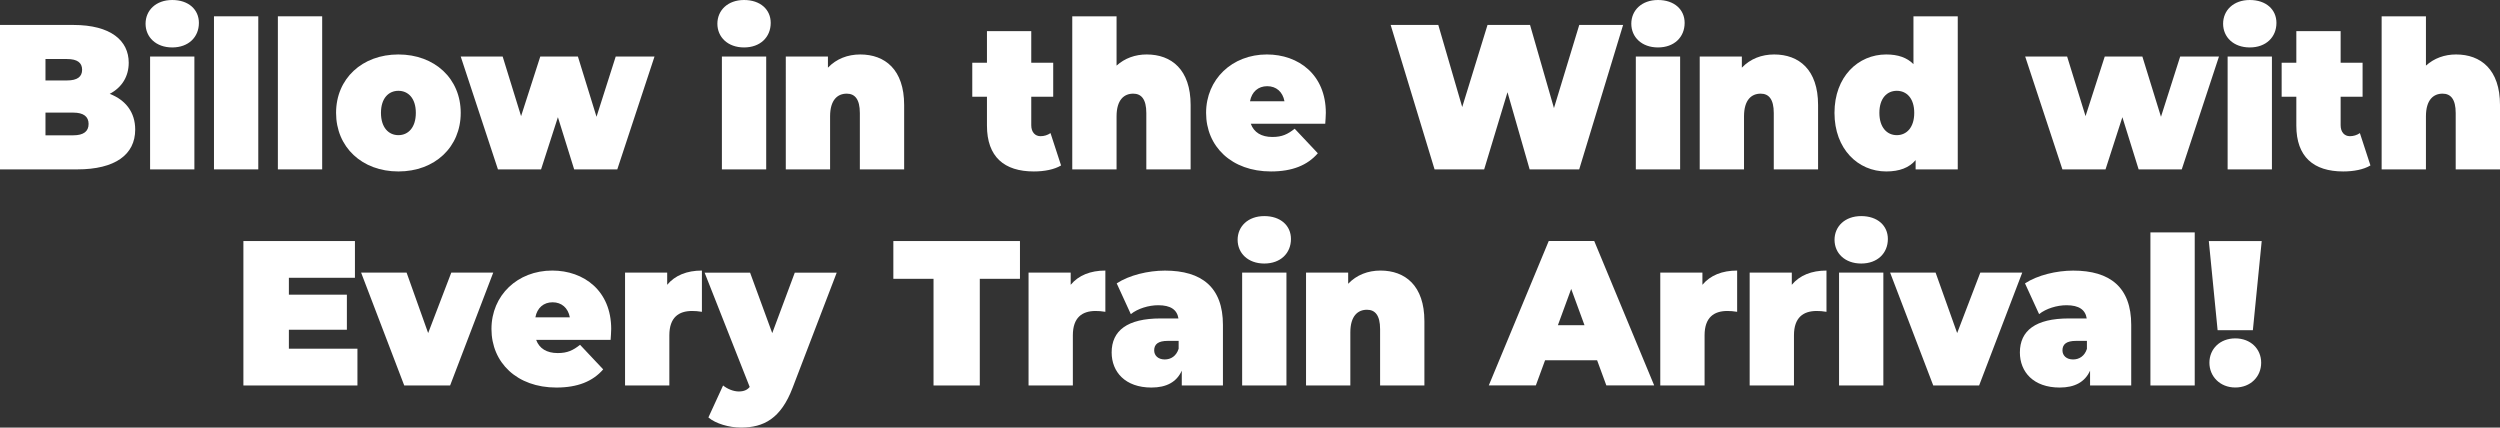
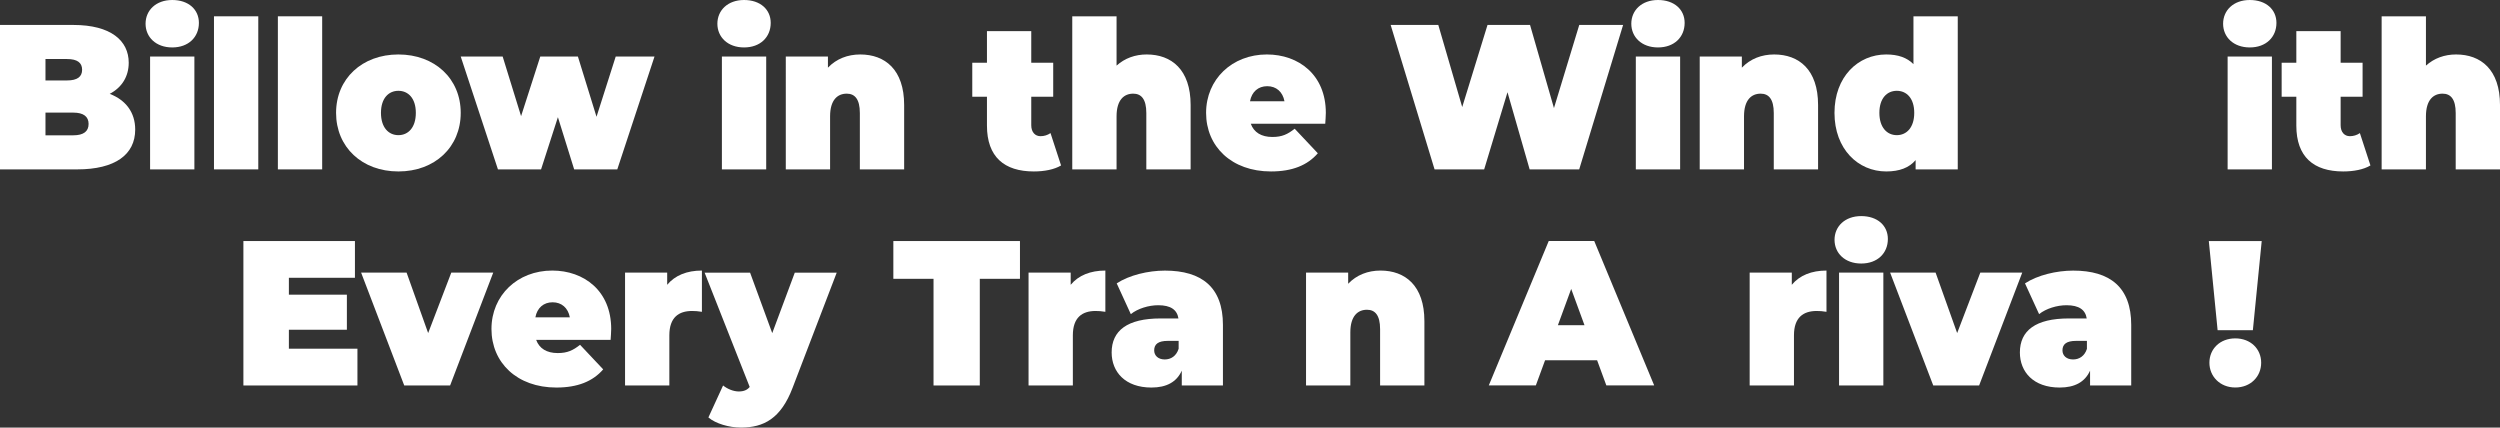
<svg xmlns="http://www.w3.org/2000/svg" id="Layer_2" data-name="Layer 2" viewBox="0 0 509.04 87.06">
  <rect x="0" y="0" width="509.04" height="87.06" fill="#333333" stroke="none" />
  <defs>
    <style>
      .cls-1 {
        fill: #fff;
      }
    </style>
  </defs>
  <g id="text">
    <g>
      <path class="cls-1" d="m27.53,26.38c0,5.12-4.11,8.11-11.81,8.11H0V5.08h14.92c7.7,0,11.29,3.23,11.29,7.69,0,2.73-1.32,5-3.87,6.34,3.27,1.26,5.19,3.78,5.19,7.27ZM9.26,12.01v4.37h4.39c2.11,0,3.07-.76,3.07-2.18s-.96-2.18-3.07-2.18h-4.39Zm8.78,13.23c0-1.51-1.04-2.31-3.11-2.31h-5.67v4.62h5.67c2.08,0,3.11-.8,3.11-2.31Z" />
      <path class="cls-1" d="m29.64,4.83c0-2.73,2.12-4.83,5.43-4.83s5.43,1.93,5.43,4.66c0,2.9-2.12,5-5.43,5s-5.43-2.1-5.43-4.83Zm.92,6.68h9.02v22.98h-9.02V11.51Z" />
      <path class="cls-1" d="m43.57,3.32h9.02v31.17h-9.02V3.32Z" />
      <path class="cls-1" d="m56.58,3.32h9.02v31.17h-9.02V3.32Z" />
      <path class="cls-1" d="m68.43,22.98c0-6.97,5.31-11.89,12.69-11.89s12.69,4.91,12.69,11.89-5.27,11.93-12.69,11.93-12.69-4.96-12.69-11.93Zm16.24,0c0-2.98-1.56-4.49-3.55-4.49s-3.55,1.51-3.55,4.49,1.55,4.54,3.55,4.54,3.55-1.55,3.55-4.54Z" />
      <path class="cls-1" d="m133.27,11.51l-7.58,22.98h-8.78l-3.31-10.63-3.43,10.63h-8.78l-7.58-22.98h8.54l3.75,12.14,3.91-12.14h7.66l3.79,12.27,3.91-12.27h7.9Z" />
      <path class="cls-1" d="m146.07,4.83c0-2.73,2.12-4.83,5.43-4.83s5.43,1.93,5.43,4.66c0,2.9-2.12,5-5.43,5s-5.43-2.1-5.43-4.83Zm.92,6.68h9.02v22.98h-9.02V11.51Z" />
      <path class="cls-1" d="m184.1,21.38v13.11h-9.02v-11.47c0-2.86-1.04-3.95-2.67-3.95-1.83,0-3.39,1.22-3.39,4.62v10.8h-9.02V11.51h8.58v2.27c1.72-1.81,4.03-2.69,6.58-2.69,5.03,0,8.94,3.07,8.94,10.29Z" />
      <path class="cls-1" d="m216.05,33.69c-1.4.84-3.43,1.22-5.55,1.22-6.03,0-9.54-2.98-9.54-9.33v-5.88h-2.99v-6.93h2.99v-6.43h9.02v6.43h4.47v6.93h-4.47v5.8c0,1.43.8,2.23,1.88,2.23.72,0,1.44-.21,2.04-.63l2.15,6.59Z" />
      <path class="cls-1" d="m242.43,21.38v13.11h-9.02v-11.47c0-2.86-1.04-3.95-2.67-3.95-1.83,0-3.39,1.22-3.39,4.62v10.8h-9.02V3.32h9.02v10.04c1.68-1.51,3.79-2.27,6.14-2.27,5.03,0,8.94,3.07,8.94,10.29Z" />
      <path class="cls-1" d="m269.84,25.2h-15.16c.64,1.76,2.15,2.69,4.39,2.69,1.99,0,3.11-.55,4.55-1.68l4.71,5c-2.12,2.44-5.19,3.7-9.54,3.7-8.02,0-13.21-5.08-13.21-11.93s5.31-11.89,12.37-11.89c6.46,0,12.01,4.12,12.01,11.89,0,.67-.08,1.55-.12,2.23Zm-15.32-4.58h7.02c-.36-1.93-1.68-3.07-3.51-3.07s-3.15,1.13-3.51,3.07Z" />
      <path class="cls-1" d="m330.49,5.08l-8.94,29.41h-10.09l-4.51-15.71-4.75,15.71h-10.1l-8.94-29.41h9.7l4.87,16.72,5.15-16.72h8.66l4.87,16.93,5.15-16.93h8.94Z" />
      <path class="cls-1" d="m332.16,4.83c0-2.73,2.12-4.83,5.43-4.83s5.43,1.93,5.43,4.66c0,2.9-2.12,5-5.43,5s-5.43-2.1-5.43-4.83Zm.92,6.68h9.02v22.98h-9.02V11.51Z" />
      <path class="cls-1" d="m370.19,21.38v13.11h-9.02v-11.47c0-2.86-1.04-3.95-2.67-3.95-1.83,0-3.39,1.22-3.39,4.62v10.8h-9.02V11.51h8.58v2.27c1.72-1.81,4.03-2.69,6.58-2.69,5.03,0,8.94,3.07,8.94,10.29Z" />
      <path class="cls-1" d="m398.63,3.32v31.17h-8.58v-1.89c-1.32,1.55-3.27,2.31-5.99,2.31-5.71,0-10.53-4.54-10.53-11.93s4.83-11.89,10.53-11.89c2.39,0,4.23.63,5.55,1.97V3.32h9.02Zm-8.86,19.66c0-2.98-1.56-4.49-3.55-4.49s-3.55,1.51-3.55,4.49,1.56,4.54,3.55,4.54,3.55-1.55,3.55-4.54Z" />
-       <path class="cls-1" d="m451.82,11.51l-7.58,22.98h-8.78l-3.31-10.63-3.43,10.63h-8.78l-7.58-22.98h8.54l3.75,12.14,3.91-12.14h7.66l3.79,12.27,3.91-12.27h7.9Z" />
      <path class="cls-1" d="m452.66,4.83c0-2.73,2.12-4.83,5.43-4.83s5.43,1.93,5.43,4.66c0,2.9-2.12,5-5.43,5s-5.43-2.1-5.43-4.83Zm.92,6.68h9.02v22.98h-9.02V11.51Z" />
      <path class="cls-1" d="m482.66,33.69c-1.4.84-3.43,1.22-5.55,1.22-6.03,0-9.54-2.98-9.54-9.33v-5.88h-2.99v-6.93h2.99v-6.43h9.02v6.43h4.47v6.93h-4.47v5.8c0,1.43.8,2.23,1.88,2.23.72,0,1.44-.21,2.04-.63l2.15,6.59Z" />
      <path class="cls-1" d="m509.04,21.38v13.11h-9.02v-11.47c0-2.86-1.04-3.95-2.67-3.95-1.83,0-3.39,1.22-3.39,4.62v10.8h-9.02V3.32h9.02v10.04c1.68-1.51,3.79-2.27,6.14-2.27,5.03,0,8.94,3.07,8.94,10.29Z" />
      <path class="cls-1" d="m72.78,71.01v7.48h-23.22v-29.41h22.71v7.48h-13.45v3.44h11.81v7.14h-11.81v3.86h13.96Z" />
      <path class="cls-1" d="m100.43,55.51l-8.78,22.98h-9.34l-8.78-22.98h9.26l4.39,12.31,4.71-12.31h8.54Z" />
      <path class="cls-1" d="m124.33,69.2h-15.16c.64,1.76,2.15,2.69,4.39,2.69,1.99,0,3.11-.55,4.55-1.68l4.71,5c-2.12,2.44-5.19,3.7-9.54,3.7-8.02,0-13.21-5.08-13.21-11.93s5.31-11.89,12.37-11.89c6.46,0,12.01,4.12,12.01,11.89,0,.67-.08,1.55-.12,2.23Zm-15.32-4.58h7.02c-.36-1.93-1.68-3.07-3.51-3.07s-3.15,1.13-3.51,3.07Z" />
      <path class="cls-1" d="m142.92,55.09v8.4c-.8-.13-1.36-.17-2-.17-2.71,0-4.63,1.3-4.63,4.96v10.21h-9.02v-22.98h8.58v2.48c1.6-1.93,4.03-2.9,7.06-2.9Z" />
      <path class="cls-1" d="m170.37,55.51l-8.98,23.44c-2.39,6.3-5.9,8.11-10.53,8.11-2.39,0-5.15-.8-6.62-2.06l2.99-6.51c.88.71,2.11,1.22,3.19,1.22s1.76-.34,2.23-.92l-9.18-23.27h9.26l4.51,12.31,4.59-12.31h8.54Z" />
      <path class="cls-1" d="m190.08,56.77h-8.18v-7.69h25.78v7.69h-8.18v21.72h-9.42v-21.72Z" />
      <path class="cls-1" d="m225.07,55.09v8.4c-.8-.13-1.36-.17-1.99-.17-2.71,0-4.63,1.3-4.63,4.96v10.21h-9.02v-22.98h8.58v2.48c1.6-1.93,4.03-2.9,7.06-2.9Z" />
      <path class="cls-1" d="m249.01,66.14v12.35h-8.38v-3.02c-1.04,2.31-3.11,3.44-6.18,3.44-5.35,0-8.1-3.19-8.1-7.14,0-4.45,3.19-6.93,9.97-6.93h3.63c-.28-1.76-1.56-2.69-4.11-2.69-1.96,0-4.15.67-5.59,1.81l-2.87-6.26c2.55-1.68,6.42-2.6,9.82-2.6,7.5,0,11.81,3.4,11.81,11.05Zm-9.02,4.87v-1.6h-2.23c-1.92,0-2.75.67-2.75,1.93,0,1.05.8,1.85,2.15,1.85,1.24,0,2.35-.67,2.83-2.18Z" />
-       <path class="cls-1" d="m252,48.83c0-2.73,2.12-4.83,5.43-4.83s5.43,1.93,5.43,4.66c0,2.9-2.12,5-5.43,5s-5.43-2.1-5.43-4.83Zm.92,6.68h9.02v22.98h-9.02v-22.98Z" />
      <path class="cls-1" d="m290.03,65.38v13.11h-9.02v-11.47c0-2.86-1.04-3.95-2.67-3.95-1.83,0-3.39,1.22-3.39,4.62v10.8h-9.02v-22.98h8.58v2.27c1.72-1.81,4.03-2.69,6.58-2.69,5.03,0,8.94,3.07,8.94,10.29Z" />
      <path class="cls-1" d="m325.22,73.36h-10.62l-1.88,5.12h-9.58l12.21-29.41h9.26l12.21,29.41h-9.74l-1.88-5.12Zm-2.59-7.14l-2.71-7.39-2.71,7.39h5.43Z" />
-       <path class="cls-1" d="m353.71,55.09v8.4c-.8-.13-1.36-.17-2-.17-2.71,0-4.63,1.3-4.63,4.96v10.21h-9.02v-22.98h8.58v2.48c1.6-1.93,4.03-2.9,7.06-2.9Z" />
      <path class="cls-1" d="m371.9,55.09v8.4c-.8-.13-1.36-.17-1.99-.17-2.71,0-4.63,1.3-4.63,4.96v10.21h-9.02v-22.98h8.58v2.48c1.6-1.93,4.03-2.9,7.06-2.9Z" />
      <path class="cls-1" d="m373.54,48.83c0-2.73,2.12-4.83,5.43-4.83s5.43,1.93,5.43,4.66c0,2.9-2.12,5-5.43,5s-5.43-2.1-5.43-4.83Zm.92,6.68h9.02v22.98h-9.02v-22.98Z" />
      <path class="cls-1" d="m411.76,55.51l-8.78,22.98h-9.34l-8.78-22.98h9.26l4.39,12.31,4.71-12.31h8.54Z" />
      <path class="cls-1" d="m433.95,66.14v12.35h-8.38v-3.02c-1.04,2.31-3.11,3.44-6.19,3.44-5.35,0-8.1-3.19-8.1-7.14,0-4.45,3.19-6.93,9.98-6.93h3.63c-.28-1.76-1.56-2.69-4.11-2.69-1.96,0-4.15.67-5.59,1.81l-2.87-6.26c2.55-1.68,6.42-2.6,9.82-2.6,7.5,0,11.81,3.4,11.81,11.05Zm-9.02,4.87v-1.6h-2.23c-1.92,0-2.75.67-2.75,1.93,0,1.05.8,1.85,2.16,1.85,1.24,0,2.35-.67,2.83-2.18Z" />
-       <path class="cls-1" d="m437.86,47.32h9.02v31.17h-9.02v-31.17Z" />
      <path class="cls-1" d="m449.75,49.08h10.77l-1.8,18.15h-7.18l-1.79-18.15Zm.12,24.78c0-2.81,2.15-4.96,5.27-4.96s5.27,2.14,5.27,4.96-2.15,5.04-5.27,5.04-5.27-2.27-5.27-5.04Z" />
    </g>
  </g>
</svg>